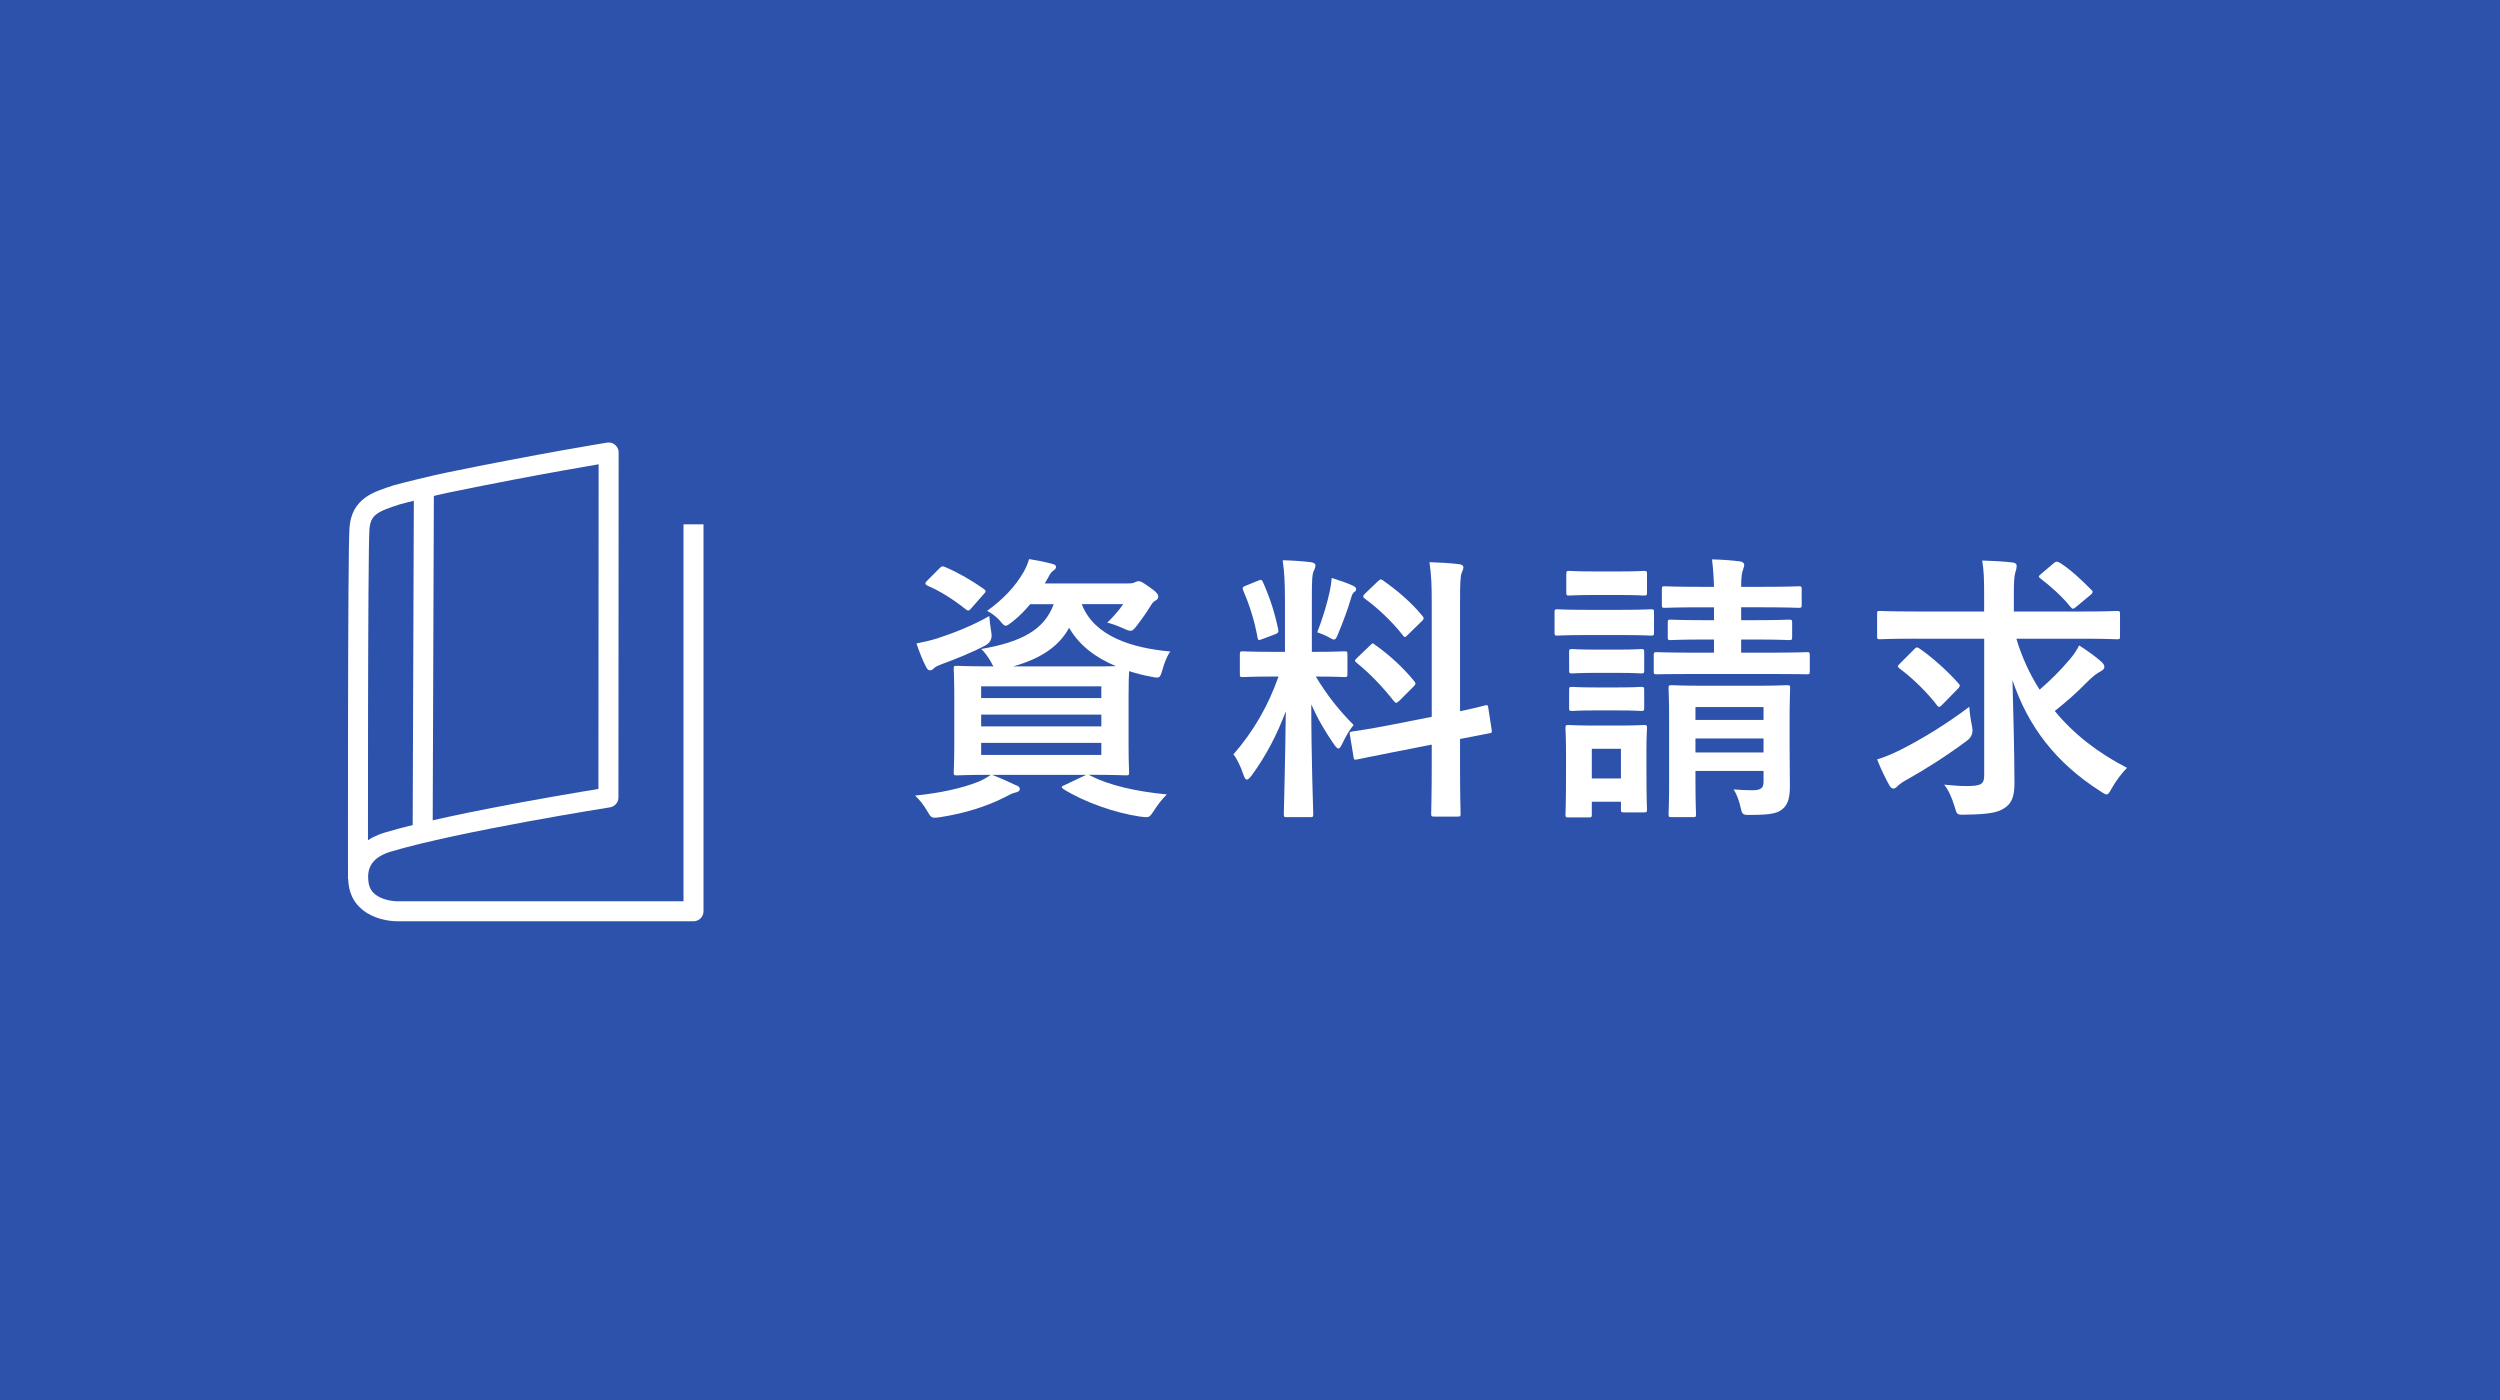
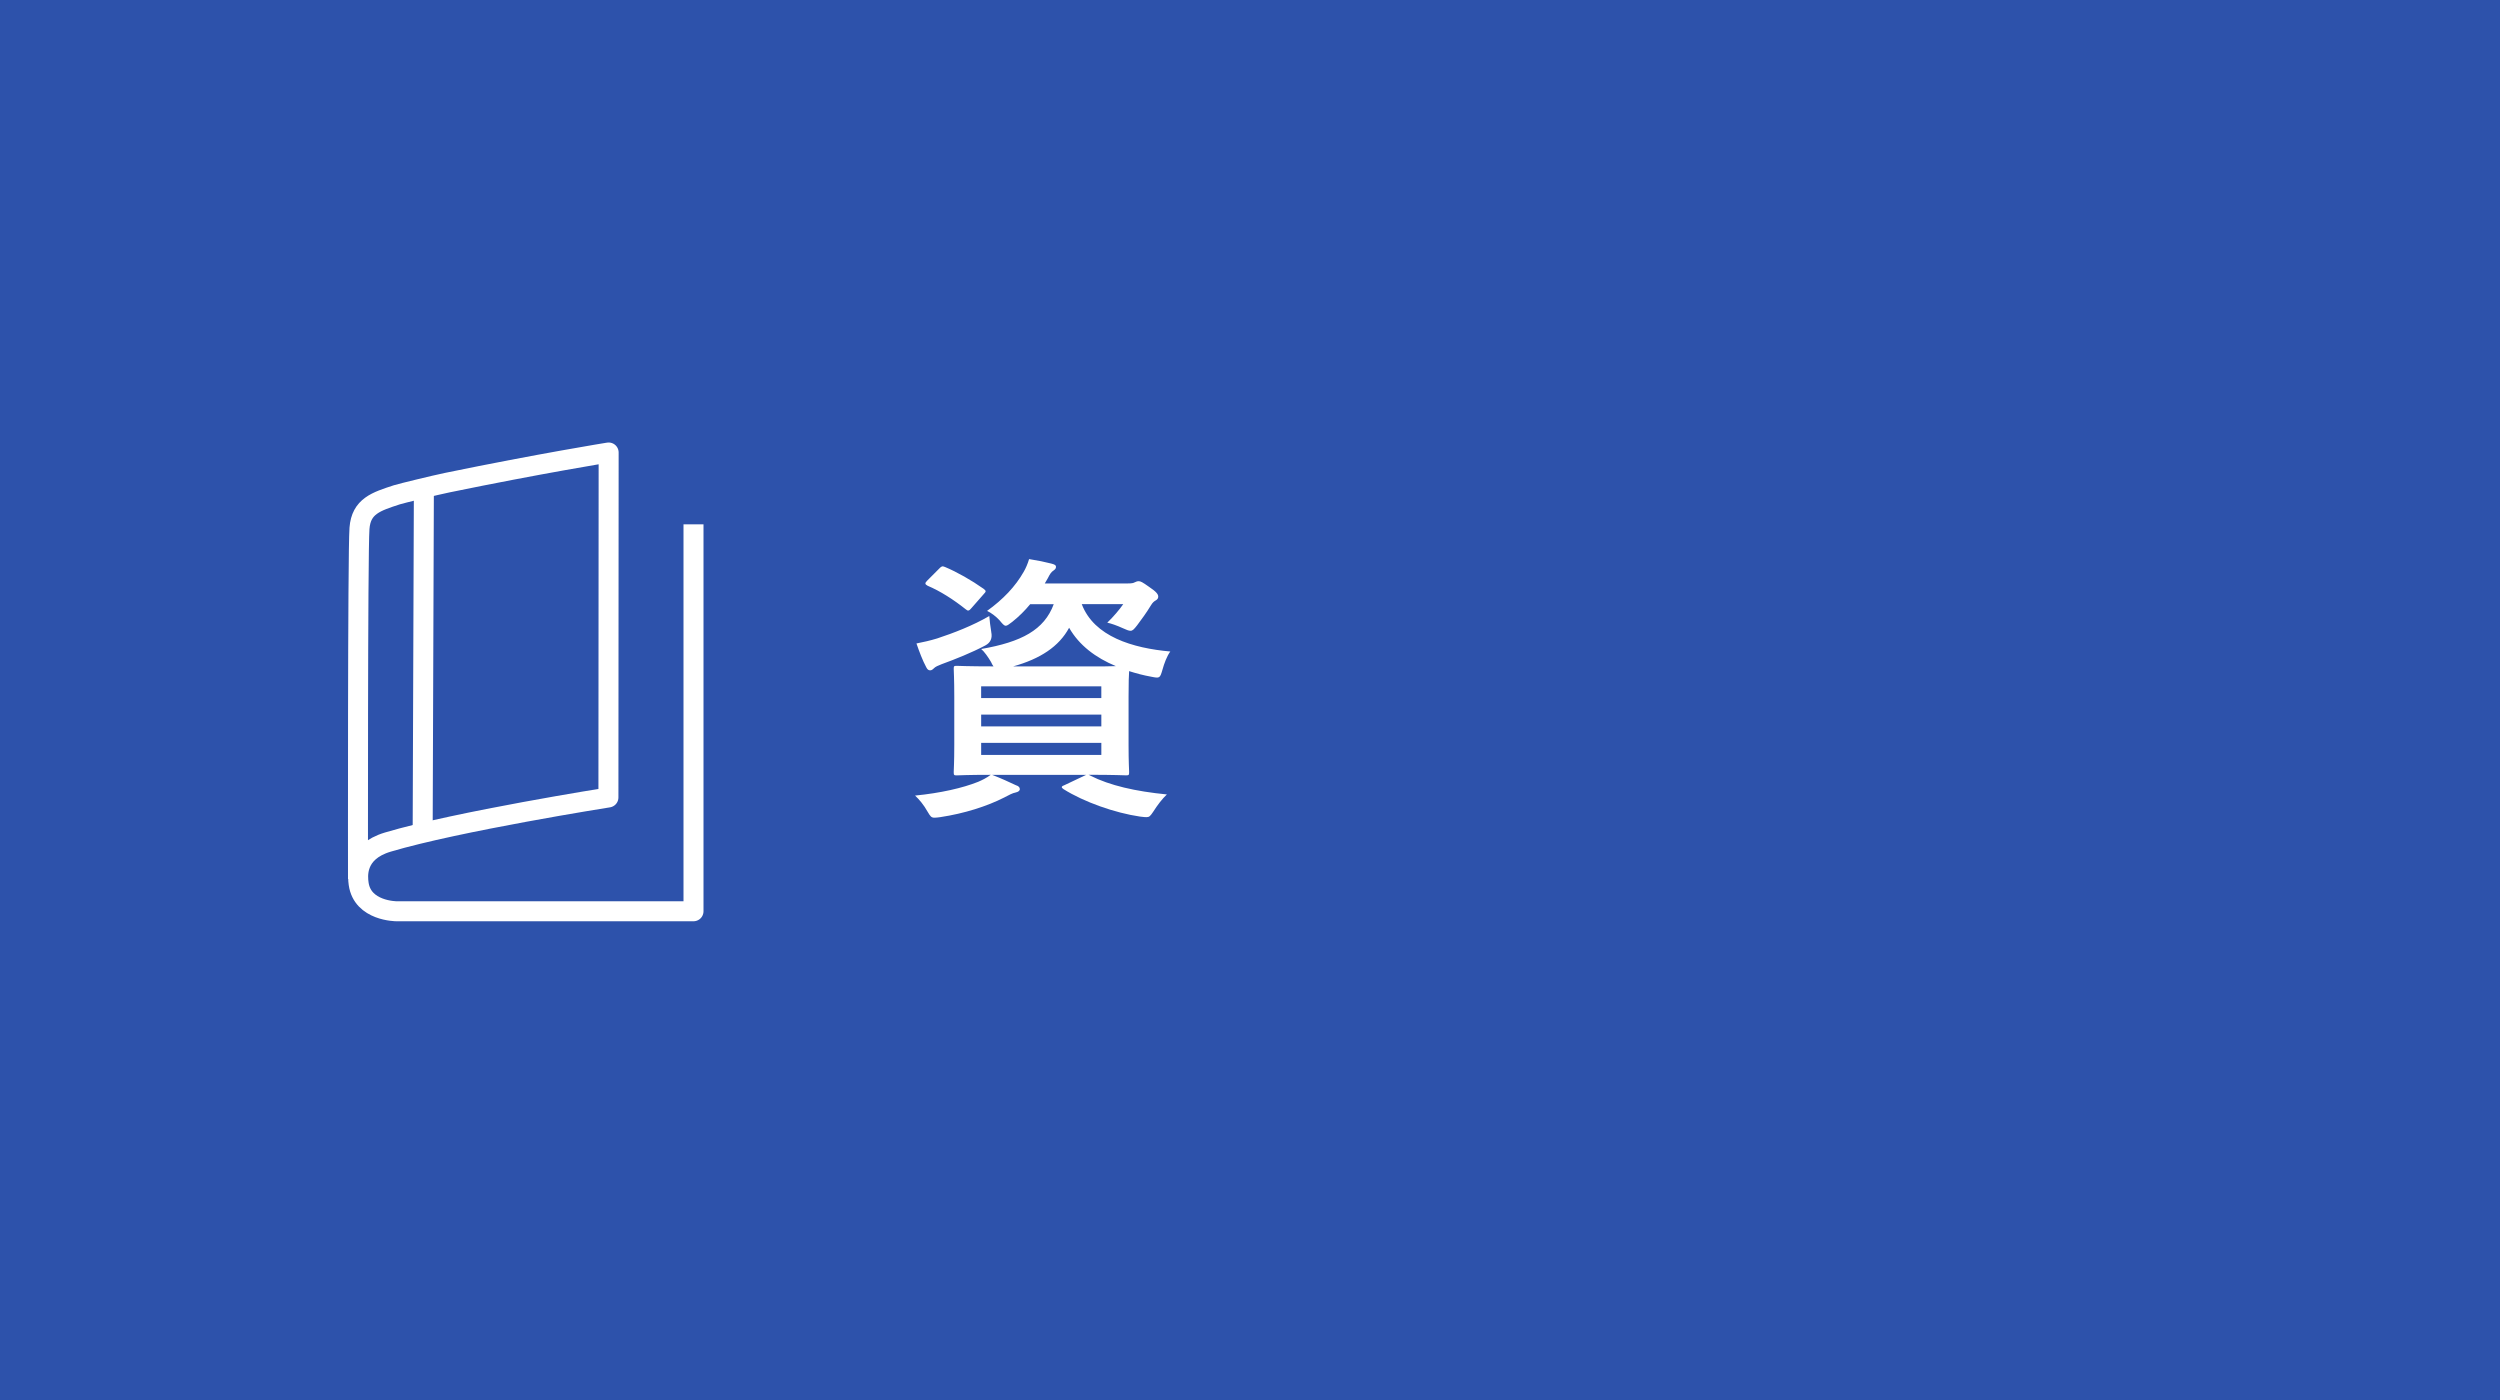
<svg xmlns="http://www.w3.org/2000/svg" id="_レイヤー_2" data-name="レイヤー 2" viewBox="0 0 125 70">
  <defs>
    <style>
      .cls-1 {
        fill: none;
        stroke: #fff;
        stroke-linejoin: round;
      }

      .cls-2 {
        fill: #2d52ab;
        filter: url(#outer-glow-1);
      }

      .cls-3 {
        fill: #fff;
      }
    </style>
    <filter id="outer-glow-1" x="0" y="0" width="125" height="70" filterUnits="userSpaceOnUse">
      <feOffset dx="0" dy="0" />
      <feGaussianBlur result="blur" stdDeviation="1.145" />
      <feFlood flood-color="#000" flood-opacity=".3" />
      <feComposite in2="blur" operator="in" />
      <feComposite in="SourceGraphic" />
    </filter>
  </defs>
  <g id="_メニュー_フローティングバナー" data-name="メニュー・フローティングバナー">
    <g>
      <g>
        <rect class="cls-2" width="125" height="70" />
        <g>
          <path class="cls-3" d="M54.52,38.784c.966.49,2.255.785,3.824.938-.238.225-.462.519-.686.869-.14.21-.196.266-.322.266-.056,0-.14,0-.336-.028-1.247-.182-2.802-.728-3.824-1.372-.126-.084-.126-.141.07-.21l1.065-.505h-4.707c.504.196.798.336,1.191.519.14.042.196.112.196.196s-.084.14-.21.168c-.154.028-.336.126-.574.252-.854.435-1.989.799-3.194.98-.112.014-.21.028-.28.028-.168,0-.21-.057-.35-.294-.196-.351-.42-.617-.63-.812,1.275-.126,2.381-.379,3.152-.687.196-.084.406-.183.63-.351-1.163,0-1.611.028-1.695.028-.14,0-.154-.014-.154-.168,0-.084.028-.477.028-1.373v-2.396c0-.91-.028-1.288-.028-1.387,0-.14.014-.153.154-.153.098,0,.56.027,1.835.027-.042-.056-.084-.126-.126-.224-.14-.238-.336-.519-.49-.645,2.017-.351,3.152-.952,3.628-2.241h-1.177c-.266.322-.56.616-.896.883-.168.126-.252.195-.322.195-.098,0-.168-.098-.322-.28-.182-.195-.406-.363-.616-.462.799-.574,1.415-1.219,1.835-1.961.098-.168.196-.393.266-.63.434.069.785.14,1.107.224.168.042.238.084.238.154,0,.084-.028.126-.126.196-.112.069-.182.182-.28.378l-.154.266h4.146c.182,0,.28-.014.35-.056.056-.028.126-.056.196-.056.098,0,.182.042.518.28.378.252.462.378.462.49,0,.084-.042.14-.112.182-.098.056-.168.112-.252.252-.238.393-.448.673-.687.995-.154.196-.224.28-.336.28-.084,0-.196-.042-.378-.127-.308-.14-.588-.237-.784-.279.308-.295.616-.659.798-.925h-2.073c.616,1.625,2.549,2.199,4.427,2.367-.168.224-.308.603-.392.91-.126.435-.14.435-.56.351-.392-.07-.756-.168-1.107-.28-.014.183-.028.574-.028,1.274v2.396c0,.896.028,1.289.028,1.373,0,.154-.014.168-.154.168-.084,0-.574-.028-1.877-.028l.098.042ZM49.562,31.599q.098.462-.294.672c-.686.364-1.499.687-2.185.938-.182.07-.308.127-.378.196-.07.07-.126.112-.196.112-.084,0-.14-.042-.196-.154-.182-.336-.35-.784-.49-1.19.35-.07.672-.14,1.037-.252.812-.267,1.793-.645,2.605-1.121.014.238.056.519.098.799ZM46.956,28.433c.126-.126.154-.14.294-.084.602.252,1.317.658,1.933,1.093.07.056.098.084.098.126,0,.028-.028.07-.098.141l-.602.686c-.126.154-.182.169-.294.07-.616-.49-1.275-.91-1.905-1.177-.07-.042-.112-.07-.112-.112s.028-.084.098-.153l.588-.589ZM49.057,34.316v.588h6.009v-.588h-6.009ZM55.067,36.319v-.589h-6.009v.589h6.009ZM55.067,37.145h-6.009v.603h6.009v-.603ZM54.366,33.321c.672,0,1.121,0,1.429-.014-1.009-.42-1.835-1.037-2.339-1.919-.504.938-1.443,1.555-2.802,1.933h3.712Z" />
-           <path class="cls-3" d="M64.247,29.987c0-.896-.028-1.345-.112-1.975.518.014.938.042,1.415.098.14.015.224.084.224.141,0,.126-.042.196-.084.294-.084.168-.098.462-.098,1.415v2.633h.112c1.079,0,1.429-.027,1.513-.027.14,0,.154.014.154.153v.995c0,.126-.014.14-.154.14-.084,0-.42-.027-1.429-.027.588.966,1.135,1.652,1.891,2.423-.21.252-.406.589-.56.925-.084.168-.14.252-.196.252-.056,0-.126-.07-.224-.21-.406-.589-.798-1.232-1.135-2.003,0,2.773.098,5.28.098,5.49,0,.141-.014.154-.168.154h-1.149c-.14,0-.154-.014-.154-.154,0-.21.07-2.521.098-5.141-.42,1.135-.98,2.214-1.695,3.194-.112.14-.182.224-.252.224-.056,0-.112-.07-.168-.238-.126-.392-.336-.826-.504-1.022,1.009-1.162,1.737-2.423,2.255-3.894h-.252c-1.093,0-1.443.027-1.527.027-.14,0-.154-.014-.154-.14v-.995c0-.14.014-.153.154-.153.084,0,.434.027,1.527.027h.574v-2.605ZM62.902,29.035c.168-.07.182-.056.252.084.364.826.588,1.541.757,2.354.028.14,0,.182-.182.252l-.602.225c-.21.084-.224.069-.252-.085-.154-.84-.392-1.597-.714-2.339-.056-.154-.028-.182.154-.252l.588-.238ZM66.502,29.497c.028-.14.07-.392.084-.602.378.126.812.266,1.065.392.112.057.154.099.154.168,0,.07-.028.112-.084.141-.084.056-.126.154-.168.308-.168.574-.378,1.135-.644,1.779-.084.21-.126.294-.21.294-.056,0-.14-.042-.28-.126-.21-.112-.434-.196-.56-.238.294-.729.518-1.513.644-2.115ZM71.587,35.843v-5.603c0-.995-.014-1.429-.112-2.13.532.015.995.042,1.485.099.126.014.21.069.21.154,0,.098-.042.168-.084.279-.07.169-.084.519-.084,1.556v5.364c.812-.168,1.135-.266,1.261-.294.126-.028.126-.014.154.14l.168,1.093c.014.126.014.141-.14.168-.098.028-.476.084-1.443.28v1.303c0,1.555.028,2.354.028,2.424,0,.14-.014.153-.154.153h-1.163c-.14,0-.154-.014-.154-.153,0-.084.028-.854.028-2.409v-1.037l-1.919.378c-1.219.238-1.667.337-1.807.364-.14.028-.168.015-.182-.111l-.182-1.107c-.028-.153-.014-.153.126-.182s.602-.07,1.821-.309l2.143-.42ZM68.505,32.27c.07-.069.098-.098.126-.098.042,0,.07.028.14.084.644.448,1.373,1.106,1.933,1.793.098.126.098.154-.042.294l-.687.687c-.154.141-.182.141-.28.028-.574-.729-1.205-1.387-1.849-1.905-.056-.056-.098-.084-.098-.112,0-.042.042-.084.112-.153l.645-.617ZM68.883,29.077c.126-.112.14-.14.266-.056.7.49,1.415,1.092,1.975,1.778.084.099.084.154-.042.267l-.672.658c-.154.154-.182.168-.266.042-.574-.729-1.289-1.387-1.905-1.835-.098-.07-.112-.14.028-.266l.616-.589Z" />
-           <path class="cls-3" d="M81.047,30.492c1.065,0,1.415-.028,1.499-.028.14,0,.154.014.154.154v.994c0,.154-.014.168-.154.168-.084,0-.434-.027-1.499-.027h-1.681c-1.064,0-1.415.027-1.499.027-.126,0-.14-.014-.14-.168v-.994c0-.141.014-.154.14-.154.084,0,.434.028,1.499.028h1.681ZM82.322,38.448c0,1.625.028,1.933.028,2.018,0,.14-.014.153-.154.153h-.995c-.14,0-.154-.014-.154-.153v-.379h-1.457v.631c0,.14-.014.153-.154.153h-.995c-.154,0-.168-.014-.168-.153,0-.084.028-.406.028-2.102v-.896c0-.882-.028-1.219-.028-1.316,0-.141.014-.154.168-.154.084,0,.378.028,1.275.028h1.19c.911,0,1.191-.028,1.289-.028.14,0,.154.014.154.154,0,.084-.028.42-.028,1.078v.967ZM80.921,28.573c.91,0,1.177-.028,1.261-.028.154,0,.168.014.168.154v.924c0,.141-.014.154-.168.154-.084,0-.35-.027-1.261-.027h-1.177c-.91,0-1.19.027-1.275.027-.14,0-.154-.014-.154-.154v-.924c0-.141.014-.154.154-.154.084,0,.364.028,1.275.028h1.177ZM80.865,32.481c.854,0,1.107-.028,1.177-.028.154,0,.168.014.168.154v.91c0,.14-.014.154-.168.154-.07,0-.322-.028-1.177-.028h-1.064c-.854,0-1.107.028-1.191.028-.14,0-.154-.015-.154-.154v-.91c0-.141.014-.154.154-.154.084,0,.336.028,1.191.028h1.064ZM80.865,34.372c.854,0,1.107-.028,1.177-.028.154,0,.168.015.168.154v.896c0,.141-.014.154-.168.154-.07,0-.322-.028-1.177-.028h-1.064c-.854,0-1.107.028-1.191.028-.14,0-.154-.014-.154-.154v-.896c0-.14.014-.154.154-.154.084,0,.336.028,1.191.028h1.064ZM79.59,37.439v1.485h1.457v-1.485h-1.457ZM87.057,31.976v.658h1.429c1.331,0,1.779-.027,1.863-.027.126,0,.14.014.14.168v.798c0,.126-.014.141-.14.141-.084,0-.532-.015-1.863-.015h-3.768c-1.331,0-1.793.015-1.877.015-.14,0-.154-.015-.154-.141v-.798c0-.154.014-.168.154-.168.084,0,.546.027,1.877.027h.981v-.658h-.49c-1.191,0-1.597.028-1.681.028-.126,0-.14-.014-.14-.154v-.714c0-.141.014-.154.14-.154.084,0,.49.027,1.681.027h.49v-.644h-.687c-1.26,0-1.681.027-1.765.027-.14,0-.154-.014-.154-.153v-.771c0-.141.014-.154.154-.154.084,0,.504.028,1.765.028h.687c-.014-.505-.042-.911-.098-1.373.532.014.91.042,1.387.098.14.015.224.099.224.154,0,.126-.056.225-.084.336-.042.154-.07.351-.07.785h1.093c1.261,0,1.695-.028,1.779-.028.14,0,.154.014.154.154v.771c0,.14-.014.153-.154.153-.084,0-.518-.027-1.779-.027h-1.093v.644h.7c1.205,0,1.597-.027,1.681-.027.154,0,.168.014.168.154v.714c0,.141-.014.154-.168.154-.084,0-.476-.028-1.667-.028h-.714ZM89.48,37.285c0,.701.014,1.514.014,2.004,0,.532-.07.91-.35,1.148-.238.21-.546.308-1.569.308-.434.015-.462-.014-.532-.321-.084-.351-.168-.645-.364-.953.308.028.7.042.952.042.462,0,.546-.154.546-.435v-.532h-3.404v.49c0,1.121.028,1.598.028,1.667,0,.141-.014.154-.154.154h-1.065c-.14,0-.154-.014-.154-.154,0-.084.028-.504.028-1.639v-3.123c0-.995-.028-1.43-.028-1.527,0-.14.014-.154.154-.154.098,0,.504.028,1.681.028h2.409c1.191,0,1.583-.028,1.667-.028.154,0,.168.015.168.154,0,.084-.028.616-.028,1.639v1.232ZM84.773,35.352v.645h3.404v-.645h-3.404ZM88.177,37.622v-.7h-3.404v.7h3.404Z" />
-           <path class="cls-3" d="M95.789,31.934c-1.275,0-1.709.028-1.793.028-.14,0-.14-.014-.14-.154v-1.093c0-.153,0-.168.14-.168.084,0,.518.028,1.793.028h3.418v-.854c0-.742-.014-1.219-.098-1.695.518.015,1.037.042,1.527.099.14.014.196.084.196.153,0,.127-.028.238-.07.364-.056.183-.07.532-.07,1.051v.883h3.362c1.275,0,1.709-.028,1.793-.028.14,0,.154.015.154.168v1.093c0,.141-.014.154-.154.154-.084,0-.518-.028-1.793-.028h-3.236c.28.938.672,1.779,1.163,2.55.532-.463,1.037-.953,1.527-1.541.182-.21.322-.42.448-.673.462.295.841.575,1.093.799.14.126.168.196.168.28,0,.098-.084.168-.196.224-.168.084-.378.238-.714.575-.476.49-.967.924-1.569,1.4.952,1.162,2.171,2.101,3.614,2.844-.266.266-.532.616-.756,1.008-.126.225-.182.322-.266.322-.07,0-.168-.069-.322-.168-2.185-1.4-3.586-3.18-4.384-5.547.042,1.779.098,3.544.098,5.141,0,.645-.112,1.022-.532,1.275-.336.21-.784.294-1.933.308-.434.014-.406,0-.532-.42-.126-.406-.294-.812-.518-1.079.448.042.798.07,1.093.07.742,0,.91-.084.91-.532v-6.836h-3.418ZM98.604,36.333q.098.435-.252.7c-1.079.799-2.101,1.443-3.054,1.976-.21.112-.336.224-.406.28-.084.098-.154.14-.224.14-.084,0-.154-.07-.21-.182-.182-.322-.42-.812-.602-1.275.42-.126.784-.294,1.135-.462,1.135-.574,2.325-1.303,3.474-2.171.014.28.07.658.14.994ZM95.691,32.481c.126-.126.154-.141.28-.057.616.421,1.415,1.135,1.933,1.724.056.056.084.098.084.14,0,.028-.028.07-.084.14l-.77.785c-.14.14-.182.182-.28.056-.504-.658-1.205-1.345-1.863-1.835-.07-.056-.098-.084-.098-.112,0-.042.042-.084.126-.168l.672-.672ZM102.694,28.152c.126-.098.168-.084.322,0,.518.337,1.079.854,1.555,1.345.084.07.098.141-.084.28l-.672.561c-.07.056-.126.098-.168.098s-.084-.042-.14-.111c-.392-.49-.967-1.009-1.485-1.401-.112-.084-.112-.111.042-.238l.63-.532Z" />
        </g>
      </g>
      <g>
        <path class="cls-1" d="M34.675,26.215v19.348h-14.85s-1.704,0-1.893-1.378c-.043-.324-.214-1.583,1.463-2.082,3.484-1.038,11.026-2.23,11.026-2.23l.011-17.248s-3.414.549-8.072,1.508c-.612.126-2.331.546-2.511.605-1.038.339-1.791.569-1.875,1.677-.092,1.209-.074,17.534-.074,17.534" />
        <path class="cls-1" d="M21.194,24.379l-.061,17.291" />
      </g>
    </g>
  </g>
</svg>